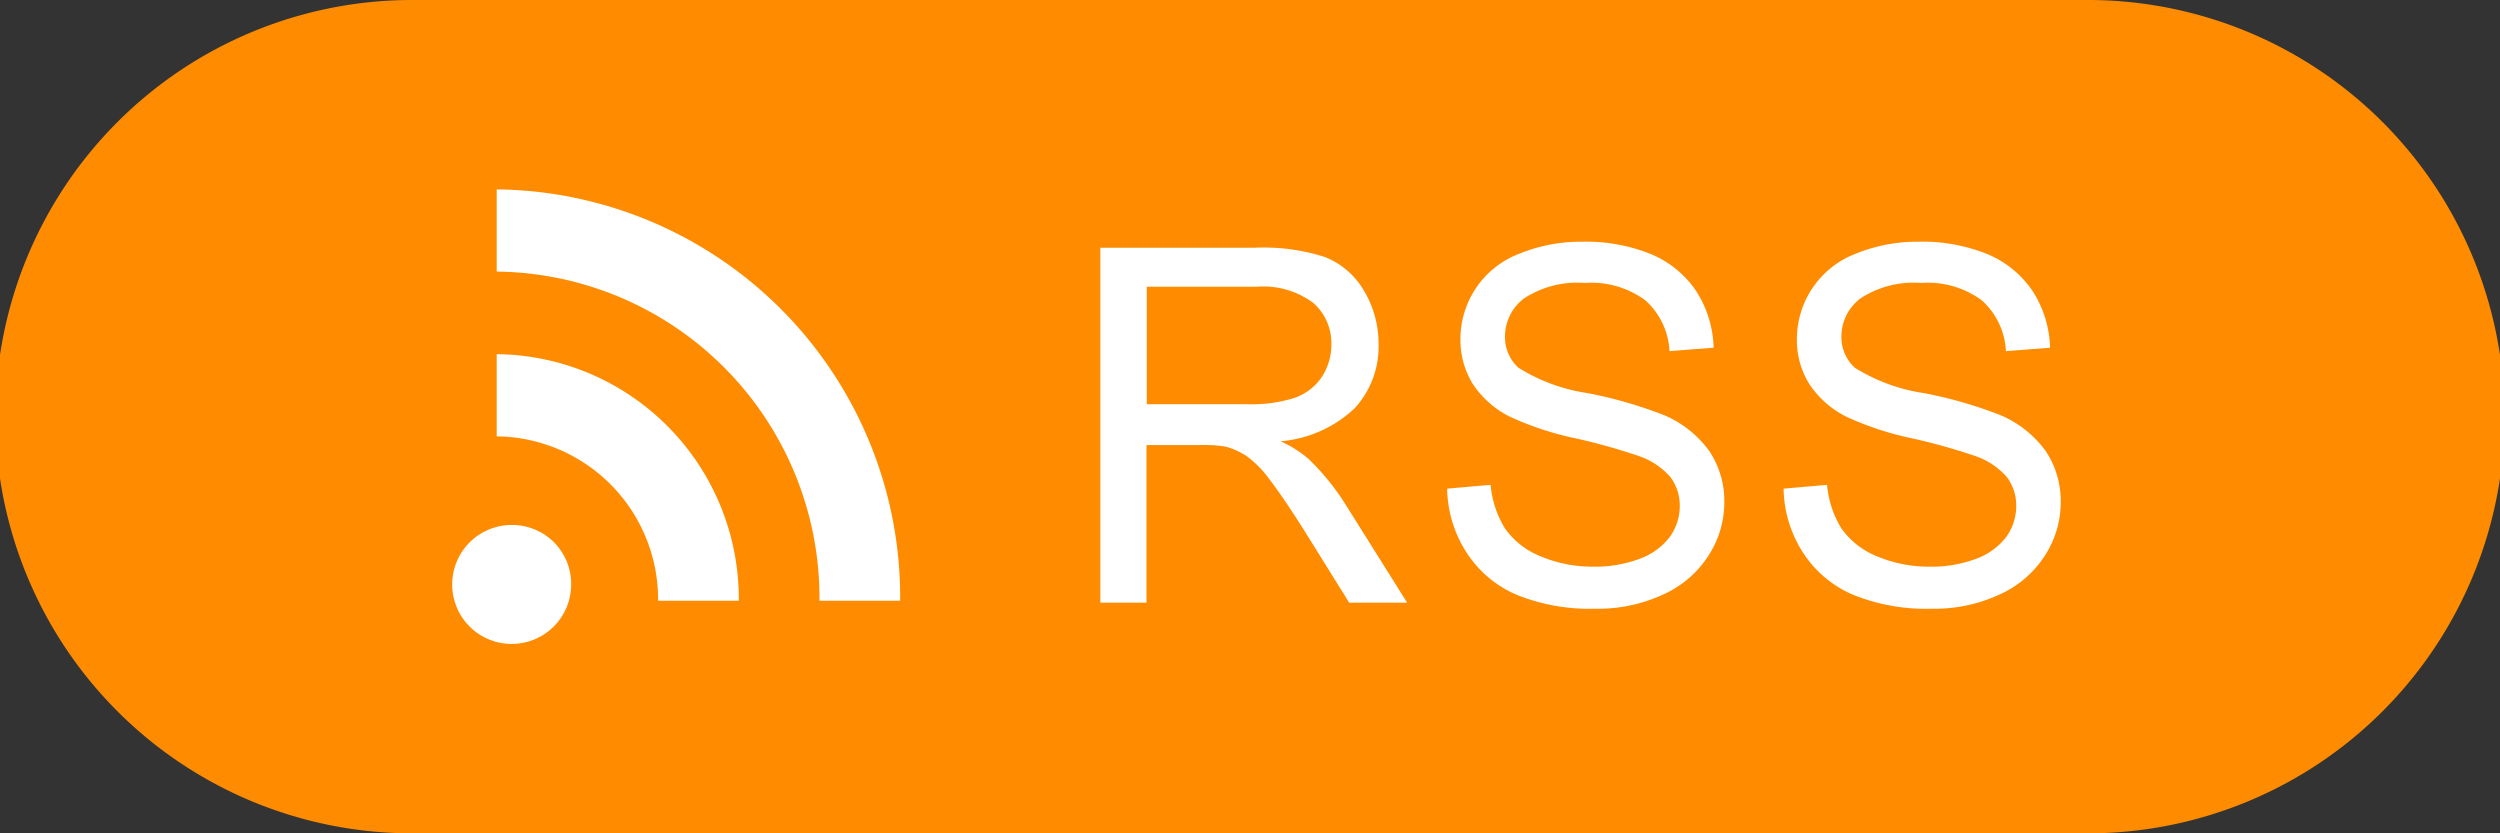
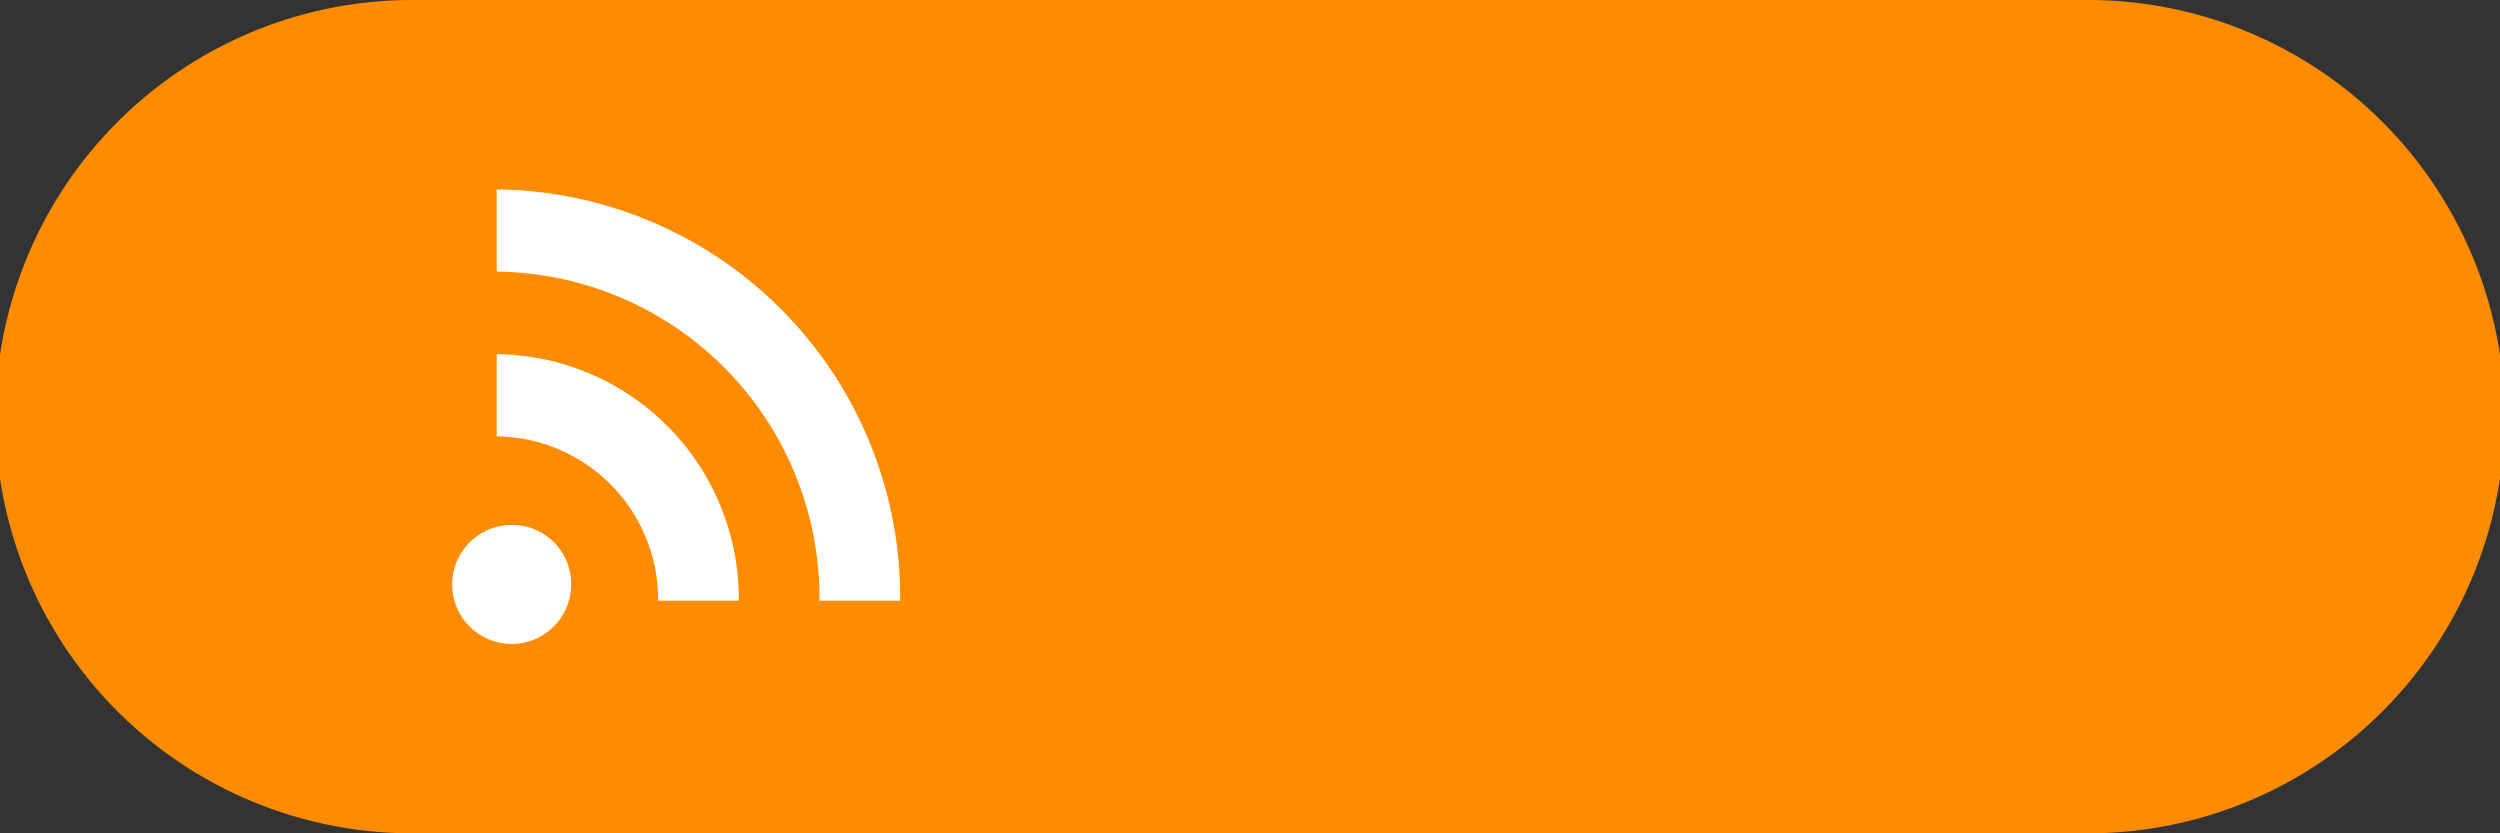
<svg xmlns="http://www.w3.org/2000/svg" id="rss.svg" width="66" height="22" viewBox="0 0 66 22">
  <rect x="0" y="0" width="66" height="22" fill="#333333" stroke="none" />
  <defs>
    <style>.cls-2{fill-rule:evenodd;fill:#fff}</style>
  </defs>
  <path id="角丸長方形_9" data-name="角丸長方形 9" d="M549.879 4104h44.242a11 11 0 0 1 0 22h-44.242a11 11 0 0 1 0-22z" transform="translate(-539 -4104)" fill-rule="evenodd" fill="#ff8c00" />
-   <path id="シェイプ_48" data-name="シェイプ 48" class="cls-2" d="M552.113 4109v2.17a8.617 8.617 0 0 1 8.521 8.69h2.13a10.768 10.768 0 0 0-10.651-10.86zm0 4.35v2.17a4.308 4.308 0 0 1 4.261 4.34h2.13a6.458 6.458 0 0 0-6.391-6.51zm.426 4.51a1.57 1.57 0 1 0 1.539 1.57 1.553 1.553 0 0 0-1.539-1.57z" transform="translate(-539 -4104)" />
-   <path id="RSS" class="cls-2" d="M569.267 4119.91v-4.16h1.411a3.663 3.663 0 0 1 .676.04 1.874 1.874 0 0 1 .555.25 2.792 2.792 0 0 1 .617.63q.345.45.878 1.29l1.215 1.95h1.529l-1.6-2.55a6.318 6.318 0 0 0-1.009-1.25 3.006 3.006 0 0 0-.733-.46 3.243 3.243 0 0 0 1.955-.87 2.4 2.4 0 0 0 .633-1.68 2.724 2.724 0 0 0-.382-1.42 2.089 2.089 0 0 0-1.021-.89 5.3 5.3 0 0 0-1.868-.25h-4.073v9.37h1.215zm0-8.34h2.908a2.214 2.214 0 0 1 1.5.43 1.421 1.421 0 0 1 .473 1.1 1.552 1.552 0 0 1-.244.84 1.442 1.442 0 0 1-.715.56 3.8 3.8 0 0 1-1.3.17h-2.614v-3.1zm8.446 7.01a2.947 2.947 0 0 0 1.322 1.12 5.148 5.148 0 0 0 2.09.37 4.066 4.066 0 0 0 1.771-.37 2.756 2.756 0 0 0 1.206-1.03 2.581 2.581 0 0 0 .42-1.41 2.376 2.376 0 0 0-.382-1.33 2.836 2.836 0 0 0-1.185-.96 11.411 11.411 0 0 0-2.033-.59 4.763 4.763 0 0 1-1.833-.67 1.087 1.087 0 0 1-.357-.83 1.26 1.26 0 0 1 .5-1 2.562 2.562 0 0 1 1.607-.41 2.4 2.4 0 0 1 1.6.46 1.929 1.929 0 0 1 .636 1.34l1.165-.09a2.9 2.9 0 0 0-.451-1.48 2.683 2.683 0 0 0-1.2-.99 4.594 4.594 0 0 0-1.8-.33 4.351 4.351 0 0 0-1.685.32 2.41 2.41 0 0 0-1.548 2.26 2.191 2.191 0 0 0 .322 1.17 2.518 2.518 0 0 0 .981.87 8.125 8.125 0 0 0 1.774.58 16.018 16.018 0 0 1 1.635.46 1.935 1.935 0 0 1 .827.55 1.254 1.254 0 0 1 .251.78 1.389 1.389 0 0 1-.26.8 1.738 1.738 0 0 1-.793.58 3.33 3.33 0 0 1-1.228.21 3.533 3.533 0 0 1-1.41-.28 2.109 2.109 0 0 1-.924-.73 2.627 2.627 0 0 1-.379-1.15l-1.147.1a3.191 3.191 0 0 0 .508 1.68zm8.881 0a2.95 2.95 0 0 0 1.323 1.12 5.142 5.142 0 0 0 2.09.37 4.061 4.061 0 0 0 1.77-.37 2.756 2.756 0 0 0 1.206-1.03 2.581 2.581 0 0 0 .42-1.41 2.368 2.368 0 0 0-.382-1.33 2.836 2.836 0 0 0-1.185-.96 11.411 11.411 0 0 0-2.033-.59 4.763 4.763 0 0 1-1.833-.67 1.087 1.087 0 0 1-.357-.83 1.26 1.26 0 0 1 .5-1 2.563 2.563 0 0 1 1.608-.41 2.4 2.4 0 0 1 1.6.46 1.929 1.929 0 0 1 .636 1.34l1.165-.09a2.9 2.9 0 0 0-.451-1.48 2.683 2.683 0 0 0-1.2-.99 4.594 4.594 0 0 0-1.8-.33 4.351 4.351 0 0 0-1.685.32 2.414 2.414 0 0 0-1.548 2.26 2.182 2.182 0 0 0 .323 1.17 2.522 2.522 0 0 0 .98.87 8.125 8.125 0 0 0 1.774.58 15.937 15.937 0 0 1 1.635.46 1.946 1.946 0 0 1 .828.55 1.253 1.253 0 0 1 .25.78 1.382 1.382 0 0 1-.26.8 1.733 1.733 0 0 1-.793.58 3.33 3.33 0 0 1-1.228.21 3.533 3.533 0 0 1-1.41-.28 2.109 2.109 0 0 1-.924-.73 2.627 2.627 0 0 1-.379-1.15l-1.147.1a3.2 3.2 0 0 0 .507 1.68z" transform="translate(-539 -4104)" />
+   <path id="シェイプ_48" data-name="シェイプ 48" class="cls-2" d="M552.113 4109v2.17a8.617 8.617 0 0 1 8.521 8.69h2.13a10.768 10.768 0 0 0-10.651-10.86zm0 4.35v2.17a4.308 4.308 0 0 1 4.261 4.34h2.13a6.458 6.458 0 0 0-6.391-6.51m.426 4.51a1.57 1.57 0 1 0 1.539 1.57 1.553 1.553 0 0 0-1.539-1.57z" transform="translate(-539 -4104)" />
</svg>